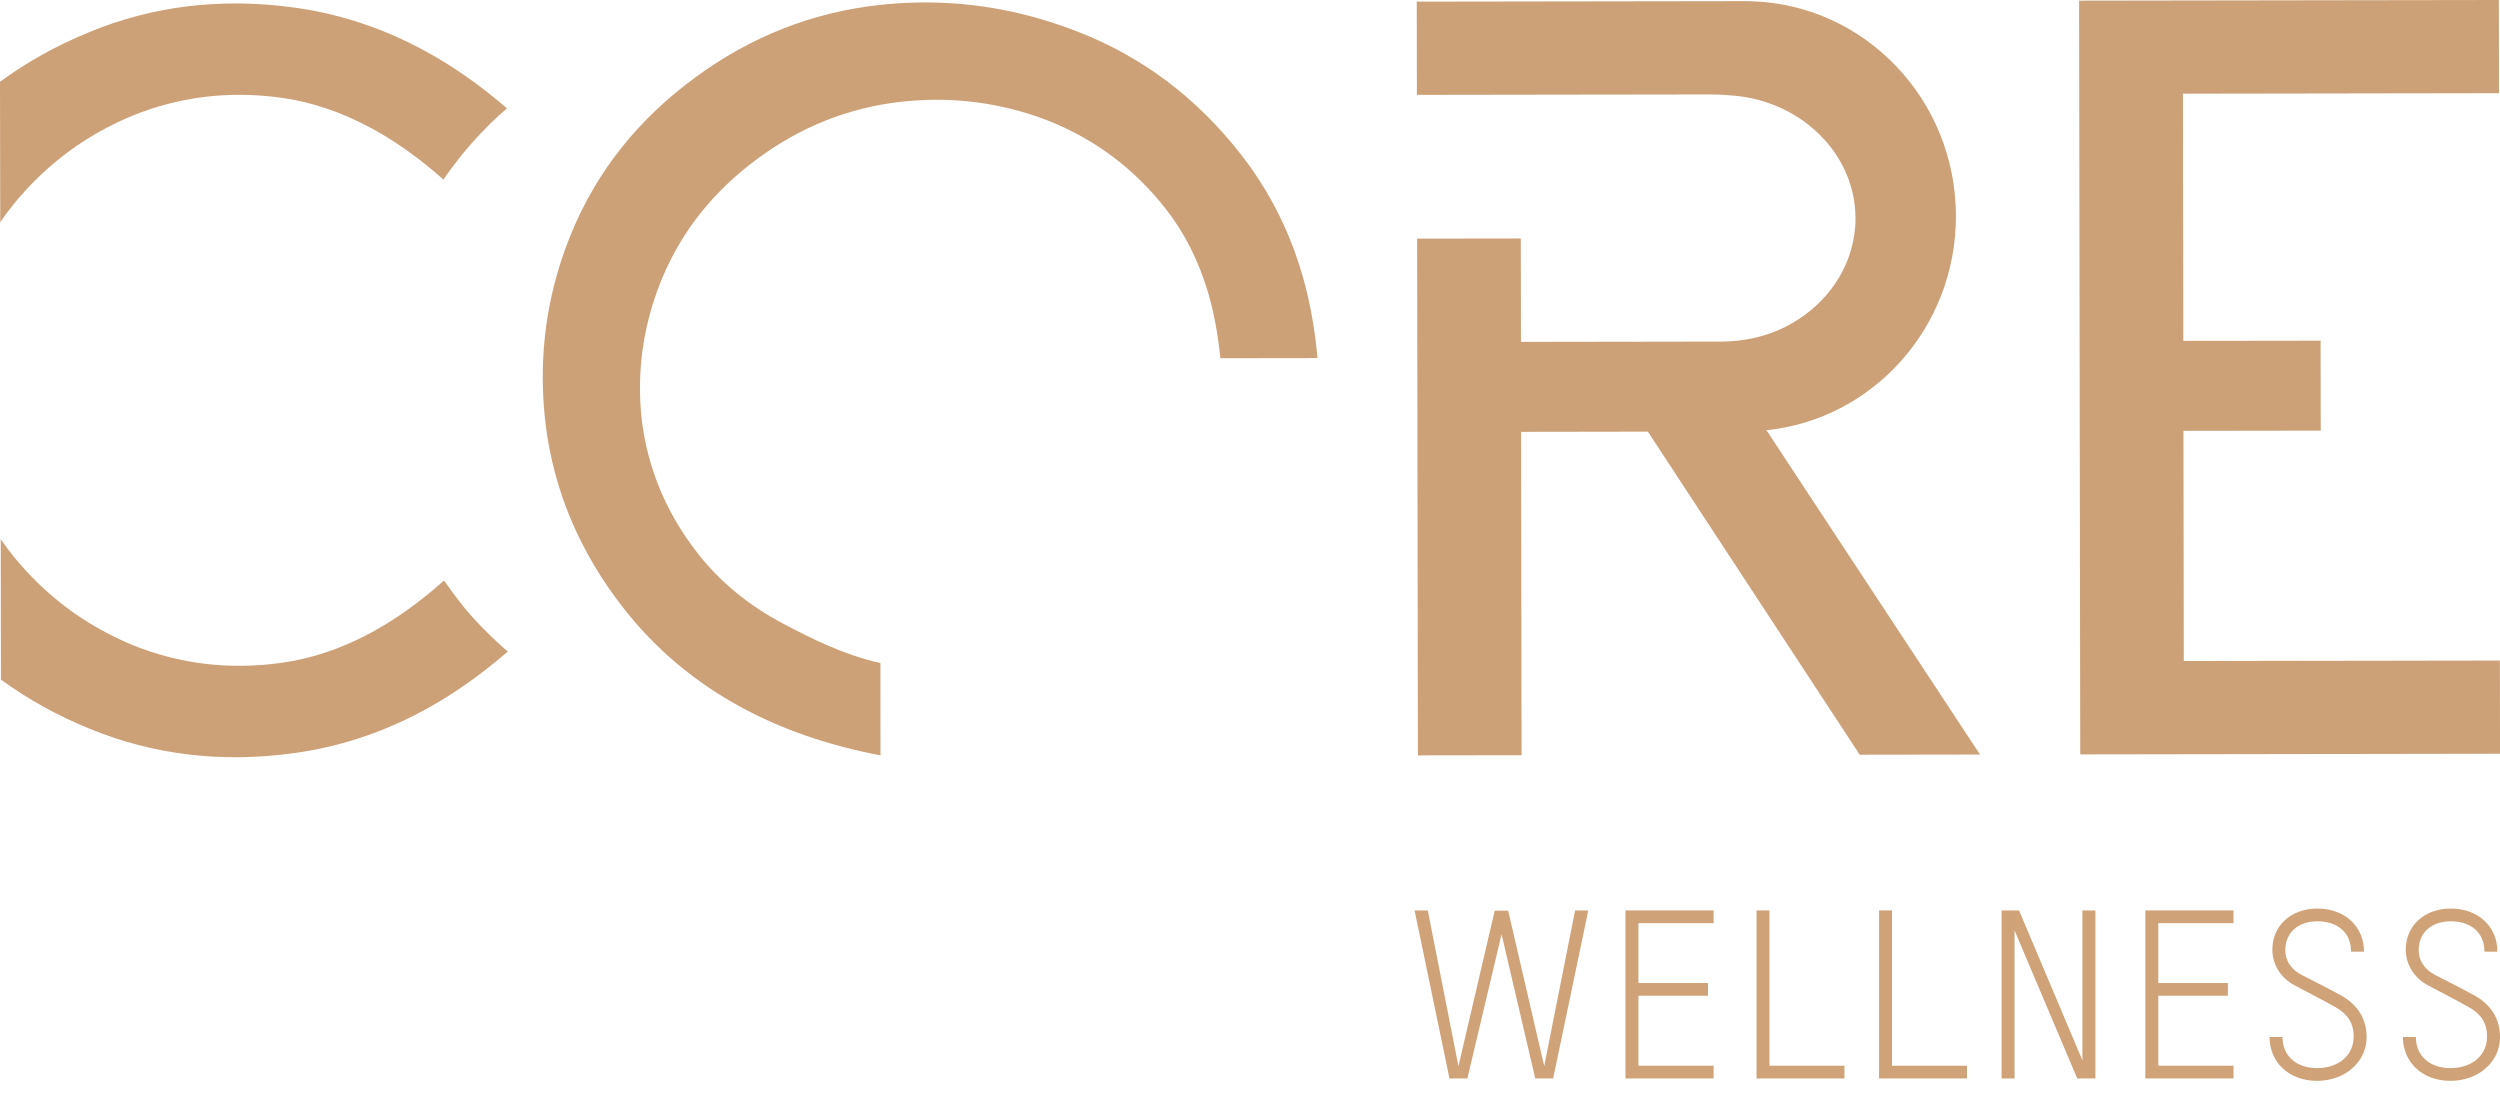
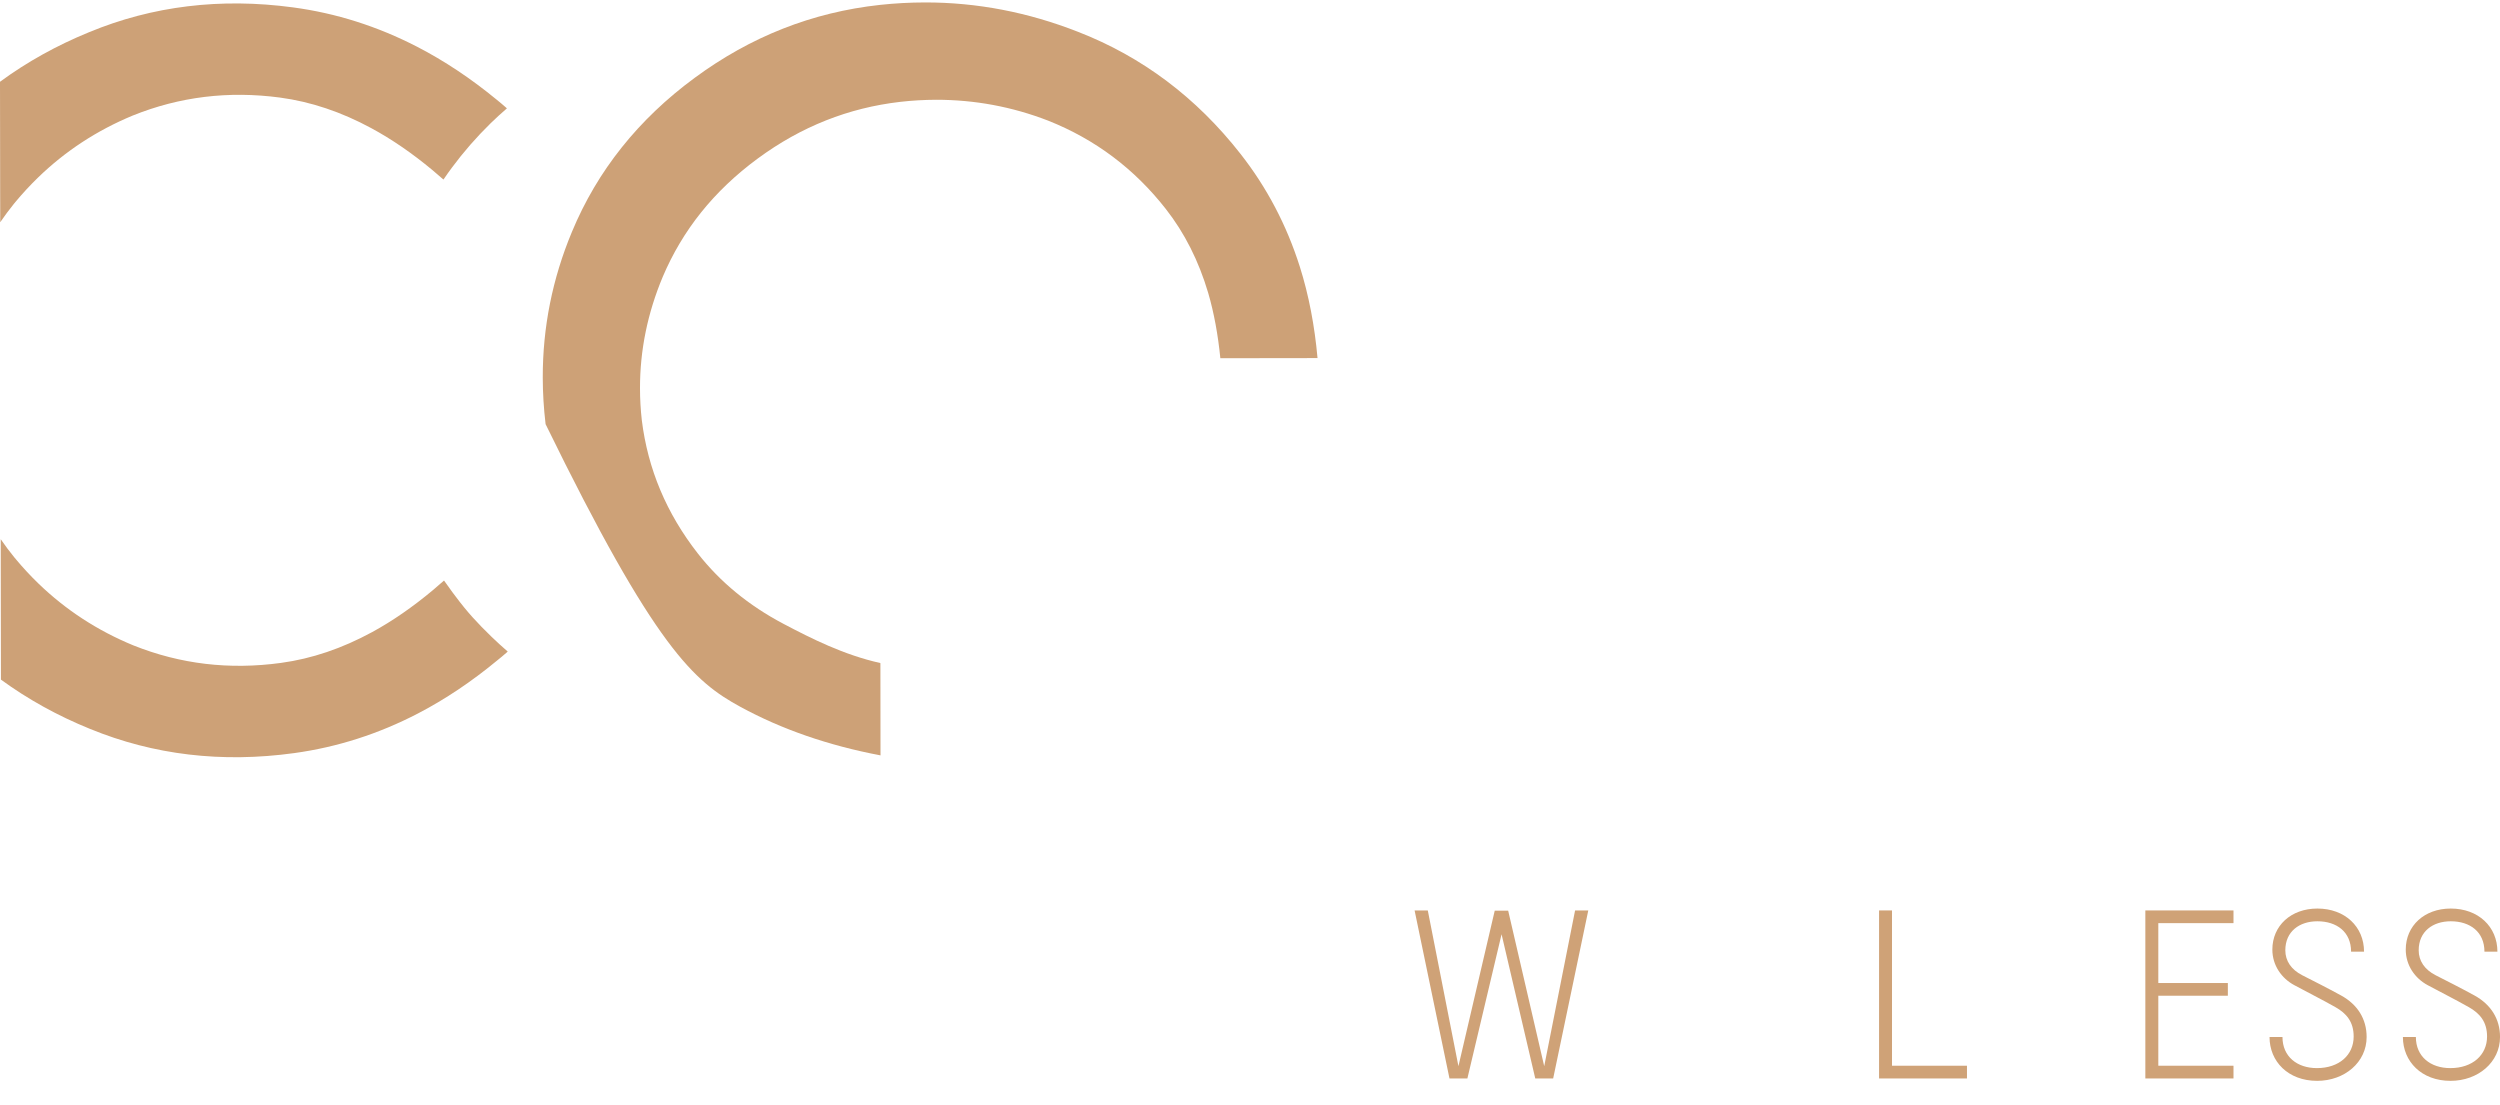
<svg xmlns="http://www.w3.org/2000/svg" width="86" height="38" viewBox="0 0 86 38" fill="none">
  <path d="M17.408 3.701C17.352 3.652 17.295 3.602 17.238 3.554C17.184 3.509 17.131 3.466 17.077 3.422C16.196 2.698 15.288 2.093 14.347 1.607C12.985 0.905 11.562 0.453 10.079 0.254C7.593 -0.08 5.248 0.203 3.063 1.108C1.949 1.564 0.928 2.131 0 2.813V2.865L0.001 3.433L0.006 6.805L0.007 6.973L0.008 7.644C0.158 7.426 0.314 7.214 0.482 7.007C0.492 6.995 0.501 6.985 0.511 6.972H0.517V6.964C0.768 6.662 1.031 6.377 1.306 6.11C2.243 5.2 3.328 4.489 4.563 3.976C6.176 3.326 7.861 3.12 9.636 3.357C10.696 3.5 11.739 3.849 12.773 4.409C13.479 4.79 14.179 5.272 14.873 5.849C14.883 5.856 14.89 5.864 14.899 5.871C15.017 5.97 15.135 6.071 15.252 6.175L15.265 6.162C15.355 6.029 15.448 5.898 15.544 5.769C15.944 5.229 16.391 4.717 16.88 4.238C17.062 4.062 17.248 3.891 17.437 3.728L17.408 3.701Z" fill="#CDA177" />
  <path d="M16.908 21.904C16.415 21.425 16.077 21.059 15.674 20.519L15.565 20.375C15.471 20.246 15.375 20.115 15.284 19.983L15.273 19.971C15.156 20.076 15.039 20.177 14.922 20.275C14.913 20.283 14.904 20.291 14.895 20.298C14.202 20.877 13.504 21.362 12.8 21.745C11.768 22.306 10.726 22.66 9.665 22.804C7.892 23.047 6.206 22.847 4.592 22.203C3.355 21.694 2.267 20.985 1.328 20.079C1.051 19.812 0.789 19.528 0.537 19.227L0.536 19.217H0.53C0.52 19.207 0.51 19.196 0.501 19.184C0.331 18.977 0.174 18.766 0.025 18.549L0.026 19.218V19.388L0.031 22.76L0.032 23.328V23.379C0.961 24.057 1.985 24.623 3.099 25.075H3.1C5.288 25.972 7.632 26.249 10.119 25.907C11.6 25.703 13.023 25.248 14.382 24.541C15.321 24.053 16.228 23.443 17.105 22.718C17.16 22.673 17.214 22.631 17.268 22.585C17.325 22.537 17.38 22.488 17.437 22.44L17.465 22.413C17.275 22.247 17.089 22.08 16.908 21.904Z" fill="#CDA177" />
-   <path d="M44.713 9.172C44.26 7.743 43.58 6.449 42.674 5.294C41.157 3.356 39.29 1.952 37.085 1.095C35.364 0.42 33.608 0.081 31.814 0.084C31.304 0.085 30.791 0.112 30.274 0.168C27.94 0.422 25.82 1.26 23.894 2.68C21.967 4.098 20.551 5.865 19.673 7.979C19.001 9.592 18.668 11.263 18.671 12.989C18.672 13.518 18.704 14.05 18.768 14.587V14.589V14.59C19.051 16.88 19.945 19.002 21.452 20.925C22.543 22.319 23.886 23.452 25.471 24.316C26.886 25.087 28.493 25.644 30.29 25.985L30.289 25.869L30.286 22.849H30.285V22.809C29.029 22.529 27.918 21.969 26.95 21.459C25.754 20.828 24.777 20.023 24.008 19.043C22.925 17.658 22.286 16.134 22.078 14.453C22.037 14.085 22.016 13.72 22.016 13.357C22.014 12.048 22.276 10.769 22.8 9.519C23.481 7.918 24.551 6.57 26.067 5.453C27.566 4.349 29.193 3.71 30.967 3.504C31.383 3.456 31.795 3.434 32.203 3.432C33.528 3.432 34.814 3.669 36.061 4.152C37.677 4.796 39.02 5.804 40.103 7.187C40.75 8.013 41.236 8.975 41.562 10.077C41.763 10.761 41.901 11.53 41.98 12.323H41.987L42.485 12.322L44.818 12.319L45.237 12.318H45.323C45.225 11.218 45.023 10.148 44.713 9.172Z" fill="#CDA177" />
-   <path d="M60.786 14.83L60.759 14.8C64.429 14.426 67.29 11.266 67.284 7.427C67.278 3.424 64.158 0.169 60.265 0.044C60.183 0.041 60.101 0.039 60.02 0.039L48.736 0.056L48.741 3.264L53.91 3.256H54.046L54.568 3.255H54.621L56.883 3.252L58.817 3.249C59.052 3.248 59.28 3.259 59.5 3.279C59.972 3.307 60.424 3.399 60.847 3.548C62.009 3.954 62.949 4.779 63.445 5.821C63.691 6.339 63.828 6.909 63.829 7.508C63.83 7.697 63.816 7.881 63.789 8.064C63.595 9.434 62.69 10.6 61.424 11.24C60.766 11.571 60.01 11.749 59.211 11.75L56.827 11.754L54.726 11.757H54.713L54.141 11.758H54.04L52.321 11.761L52.315 8.204L48.749 8.209L48.776 25.985L52.342 25.98L52.325 14.856L56.687 14.849L63.974 25.962L68.112 25.956L60.786 14.83Z" fill="#CDA177" />
-   <path d="M85.966 3.206L85.961 3.8147e-06L71.521 0.022L71.56 25.951L86.001 25.929L85.996 22.722L75.123 22.739L75.111 14.821L79.833 14.814L79.828 11.719L75.106 11.726L75.093 3.223L85.966 3.206Z" fill="#CDA177" />
+   <path d="M44.713 9.172C44.26 7.743 43.58 6.449 42.674 5.294C41.157 3.356 39.29 1.952 37.085 1.095C35.364 0.42 33.608 0.081 31.814 0.084C31.304 0.085 30.791 0.112 30.274 0.168C27.94 0.422 25.82 1.26 23.894 2.68C21.967 4.098 20.551 5.865 19.673 7.979C19.001 9.592 18.668 11.263 18.671 12.989C18.672 13.518 18.704 14.05 18.768 14.587V14.589V14.59C22.543 22.319 23.886 23.452 25.471 24.316C26.886 25.087 28.493 25.644 30.29 25.985L30.289 25.869L30.286 22.849H30.285V22.809C29.029 22.529 27.918 21.969 26.95 21.459C25.754 20.828 24.777 20.023 24.008 19.043C22.925 17.658 22.286 16.134 22.078 14.453C22.037 14.085 22.016 13.72 22.016 13.357C22.014 12.048 22.276 10.769 22.8 9.519C23.481 7.918 24.551 6.57 26.067 5.453C27.566 4.349 29.193 3.71 30.967 3.504C31.383 3.456 31.795 3.434 32.203 3.432C33.528 3.432 34.814 3.669 36.061 4.152C37.677 4.796 39.02 5.804 40.103 7.187C40.75 8.013 41.236 8.975 41.562 10.077C41.763 10.761 41.901 11.53 41.98 12.323H41.987L42.485 12.322L44.818 12.319L45.237 12.318H45.323C45.225 11.218 45.023 10.148 44.713 9.172Z" fill="#CDA177" />
  <path d="M53.429 37.099H52.813L51.654 32.138L50.478 37.099H49.862L48.662 31.319H49.116L50.17 36.677L51.419 31.326H51.881L53.121 36.677L54.183 31.319H54.637L53.429 37.099Z" fill="#CFA277" />
-   <path d="M55.917 37.099V31.319H58.949V31.756H56.362V33.816H58.755V34.253H56.362V36.661H58.949V37.099H55.917Z" fill="#CFA277" />
-   <path d="M60.425 37.099V31.319H60.87V36.661H63.449V37.099H60.425Z" fill="#CFA277" />
  <path d="M64.64 37.099V31.319H65.085V36.661H67.664V37.099H64.64Z" fill="#CFA277" />
-   <path d="M71.457 37.099L69.301 32.007V37.099H68.855V31.319H69.455L71.635 36.475V31.319H72.082V37.099H71.457Z" fill="#CFA277" />
  <path d="M73.8 37.099V31.319H76.832V31.756H74.246V33.816H76.638V34.253H74.246V36.661H76.832V37.099H73.8Z" fill="#CFA277" />
  <path d="M79.709 37.181C78.712 37.181 78.072 36.516 78.072 35.673H78.517C78.517 36.346 79.02 36.743 79.701 36.743C80.471 36.743 80.966 36.289 80.966 35.657C80.966 35.154 80.723 34.862 80.334 34.643C79.831 34.359 79.401 34.149 78.923 33.889C78.485 33.654 78.169 33.208 78.169 32.665C78.169 31.846 78.809 31.254 79.718 31.254C80.666 31.254 81.323 31.878 81.323 32.738H80.877C80.877 32.057 80.383 31.692 79.718 31.692C79.102 31.692 78.615 32.041 78.615 32.69C78.615 33.054 78.817 33.354 79.199 33.549C79.612 33.76 80.034 33.971 80.537 34.246C81.096 34.554 81.412 35.049 81.412 35.673C81.412 36.54 80.658 37.181 79.709 37.181Z" fill="#CFA277" />
  <path d="M84.298 37.181C83.301 37.181 82.66 36.516 82.66 35.673H83.106C83.106 36.346 83.609 36.743 84.29 36.743C85.06 36.743 85.555 36.289 85.555 35.657C85.555 35.154 85.311 34.862 84.922 34.643C84.42 34.359 83.99 34.149 83.511 33.889C83.074 33.654 82.758 33.208 82.758 32.665C82.758 31.846 83.398 31.254 84.306 31.254C85.254 31.254 85.911 31.878 85.911 32.738H85.465C85.465 32.057 84.971 31.692 84.306 31.692C83.69 31.692 83.203 32.041 83.203 32.69C83.203 33.054 83.406 33.354 83.787 33.549C84.201 33.76 84.623 33.971 85.125 34.246C85.684 34.554 86.001 35.049 86.001 35.673C86.001 36.54 85.247 37.181 84.298 37.181Z" fill="#CFA277" />
</svg>